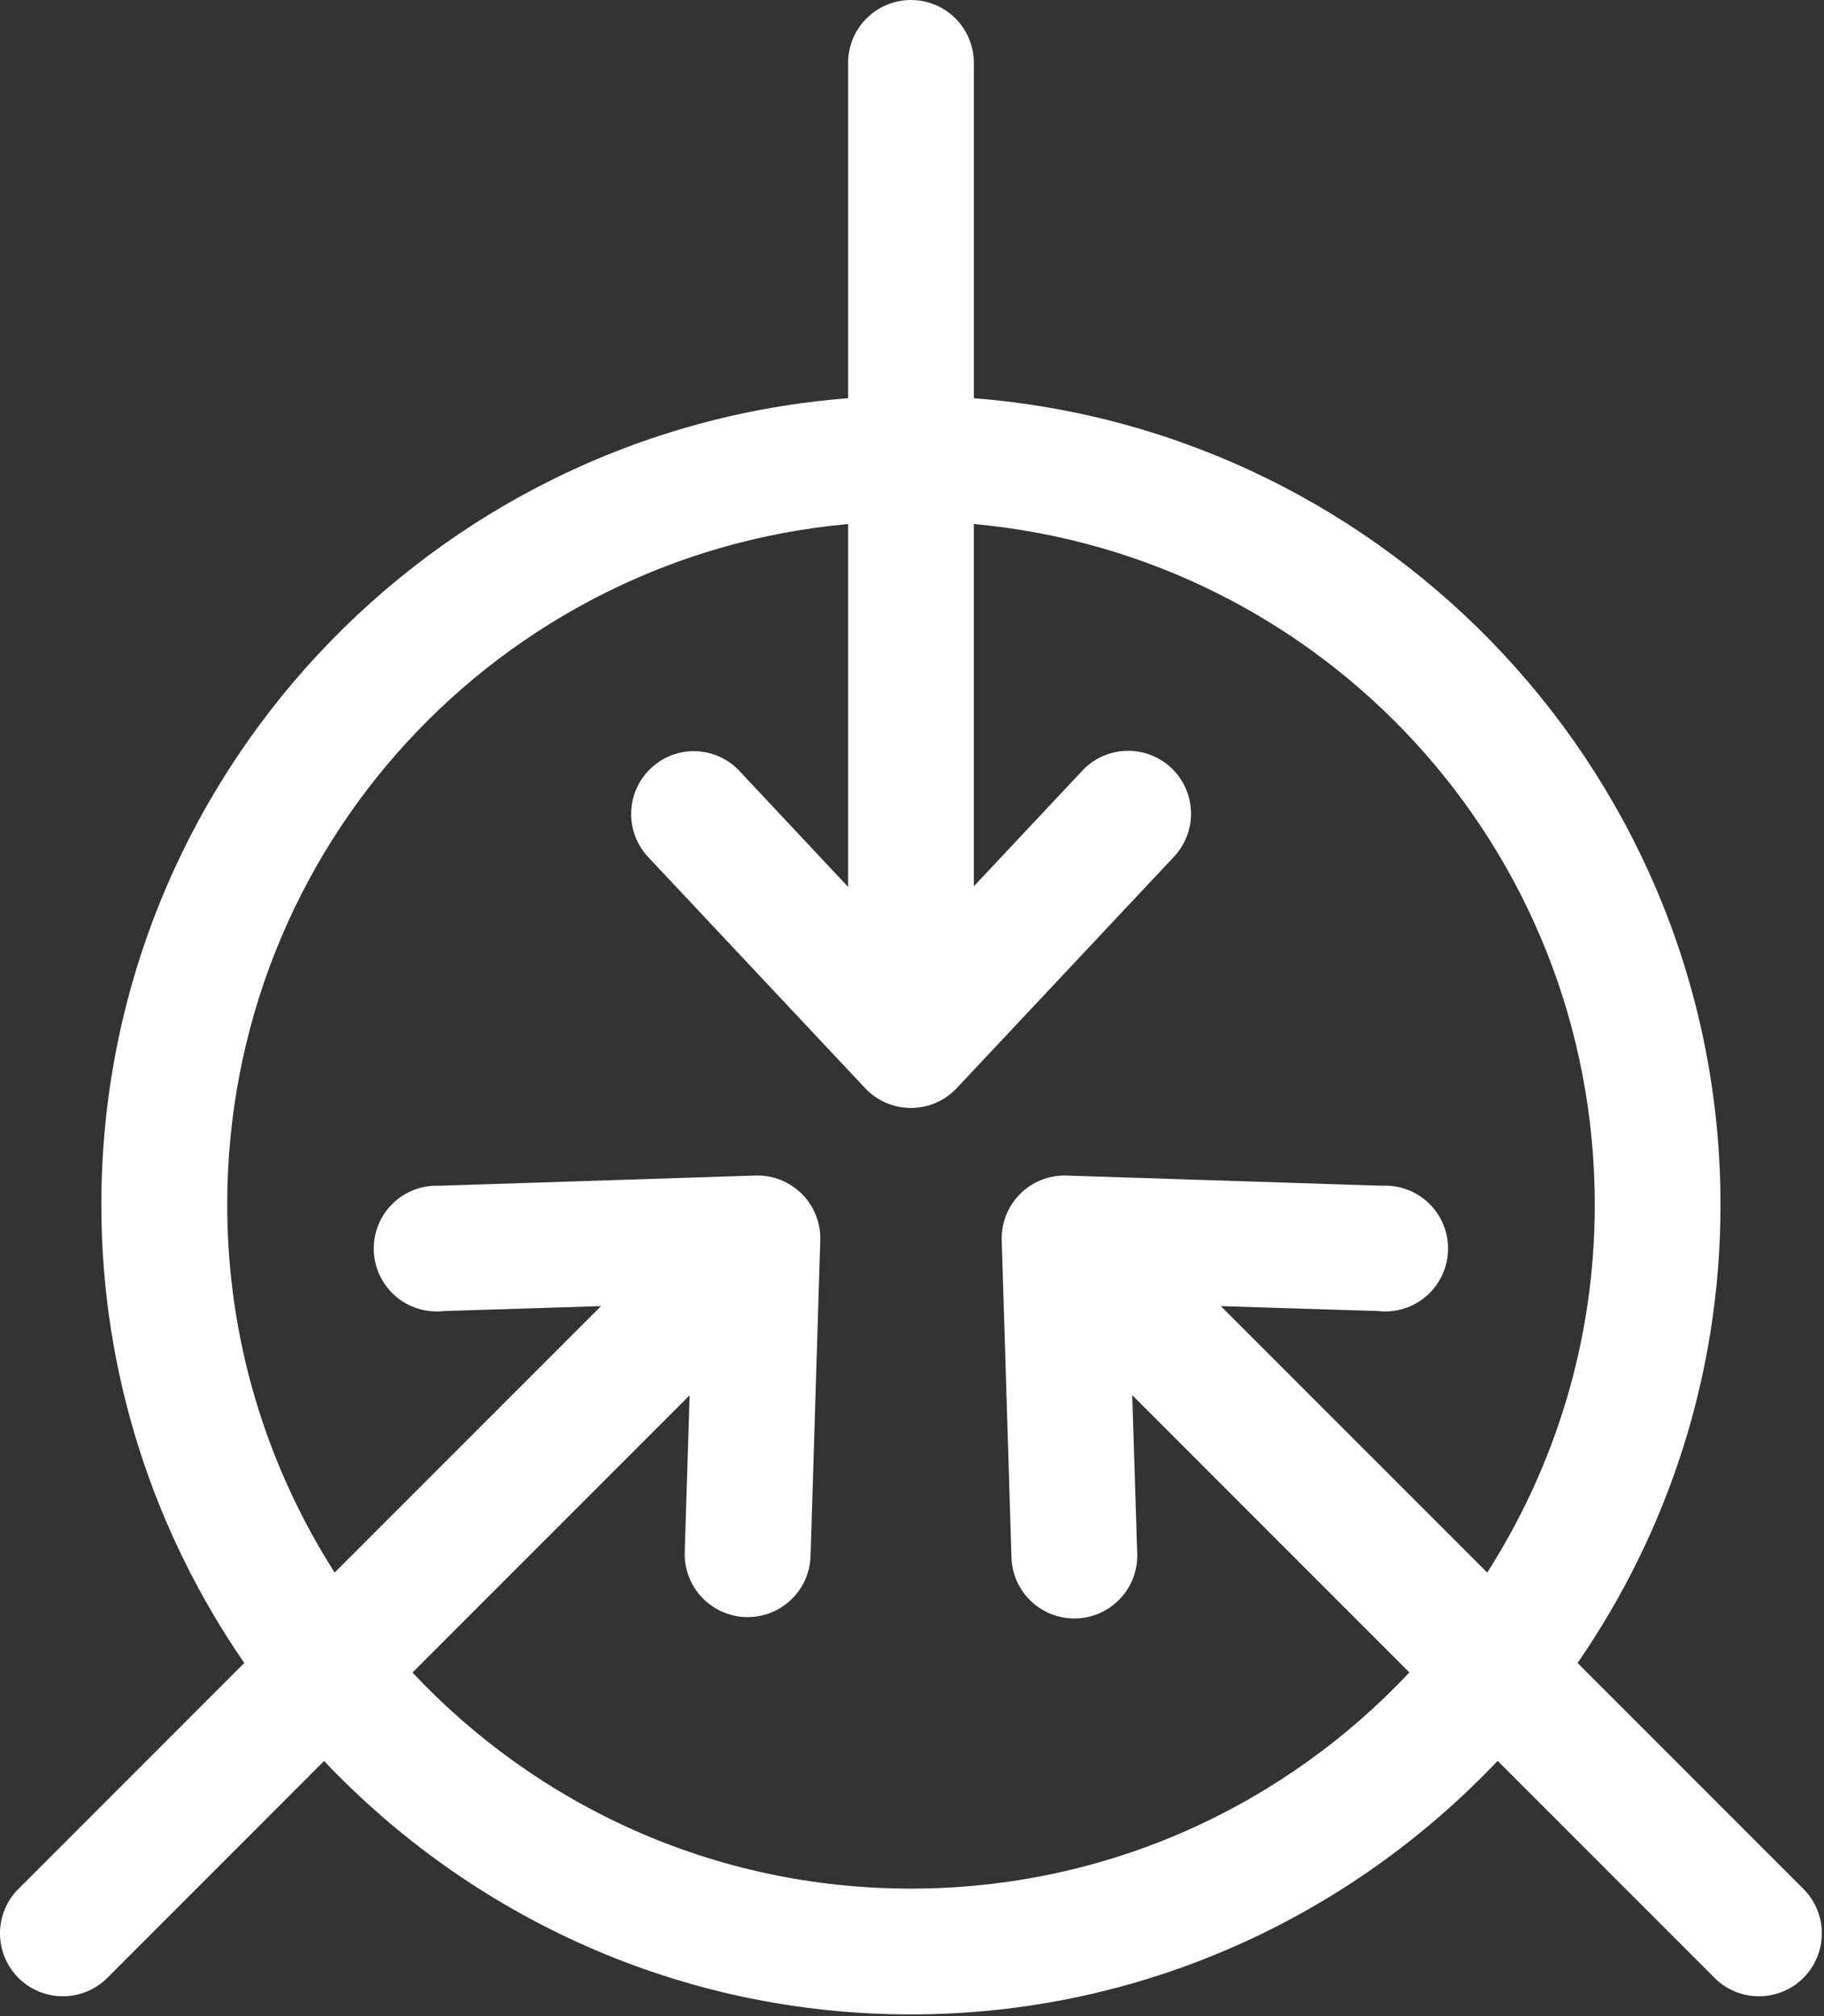
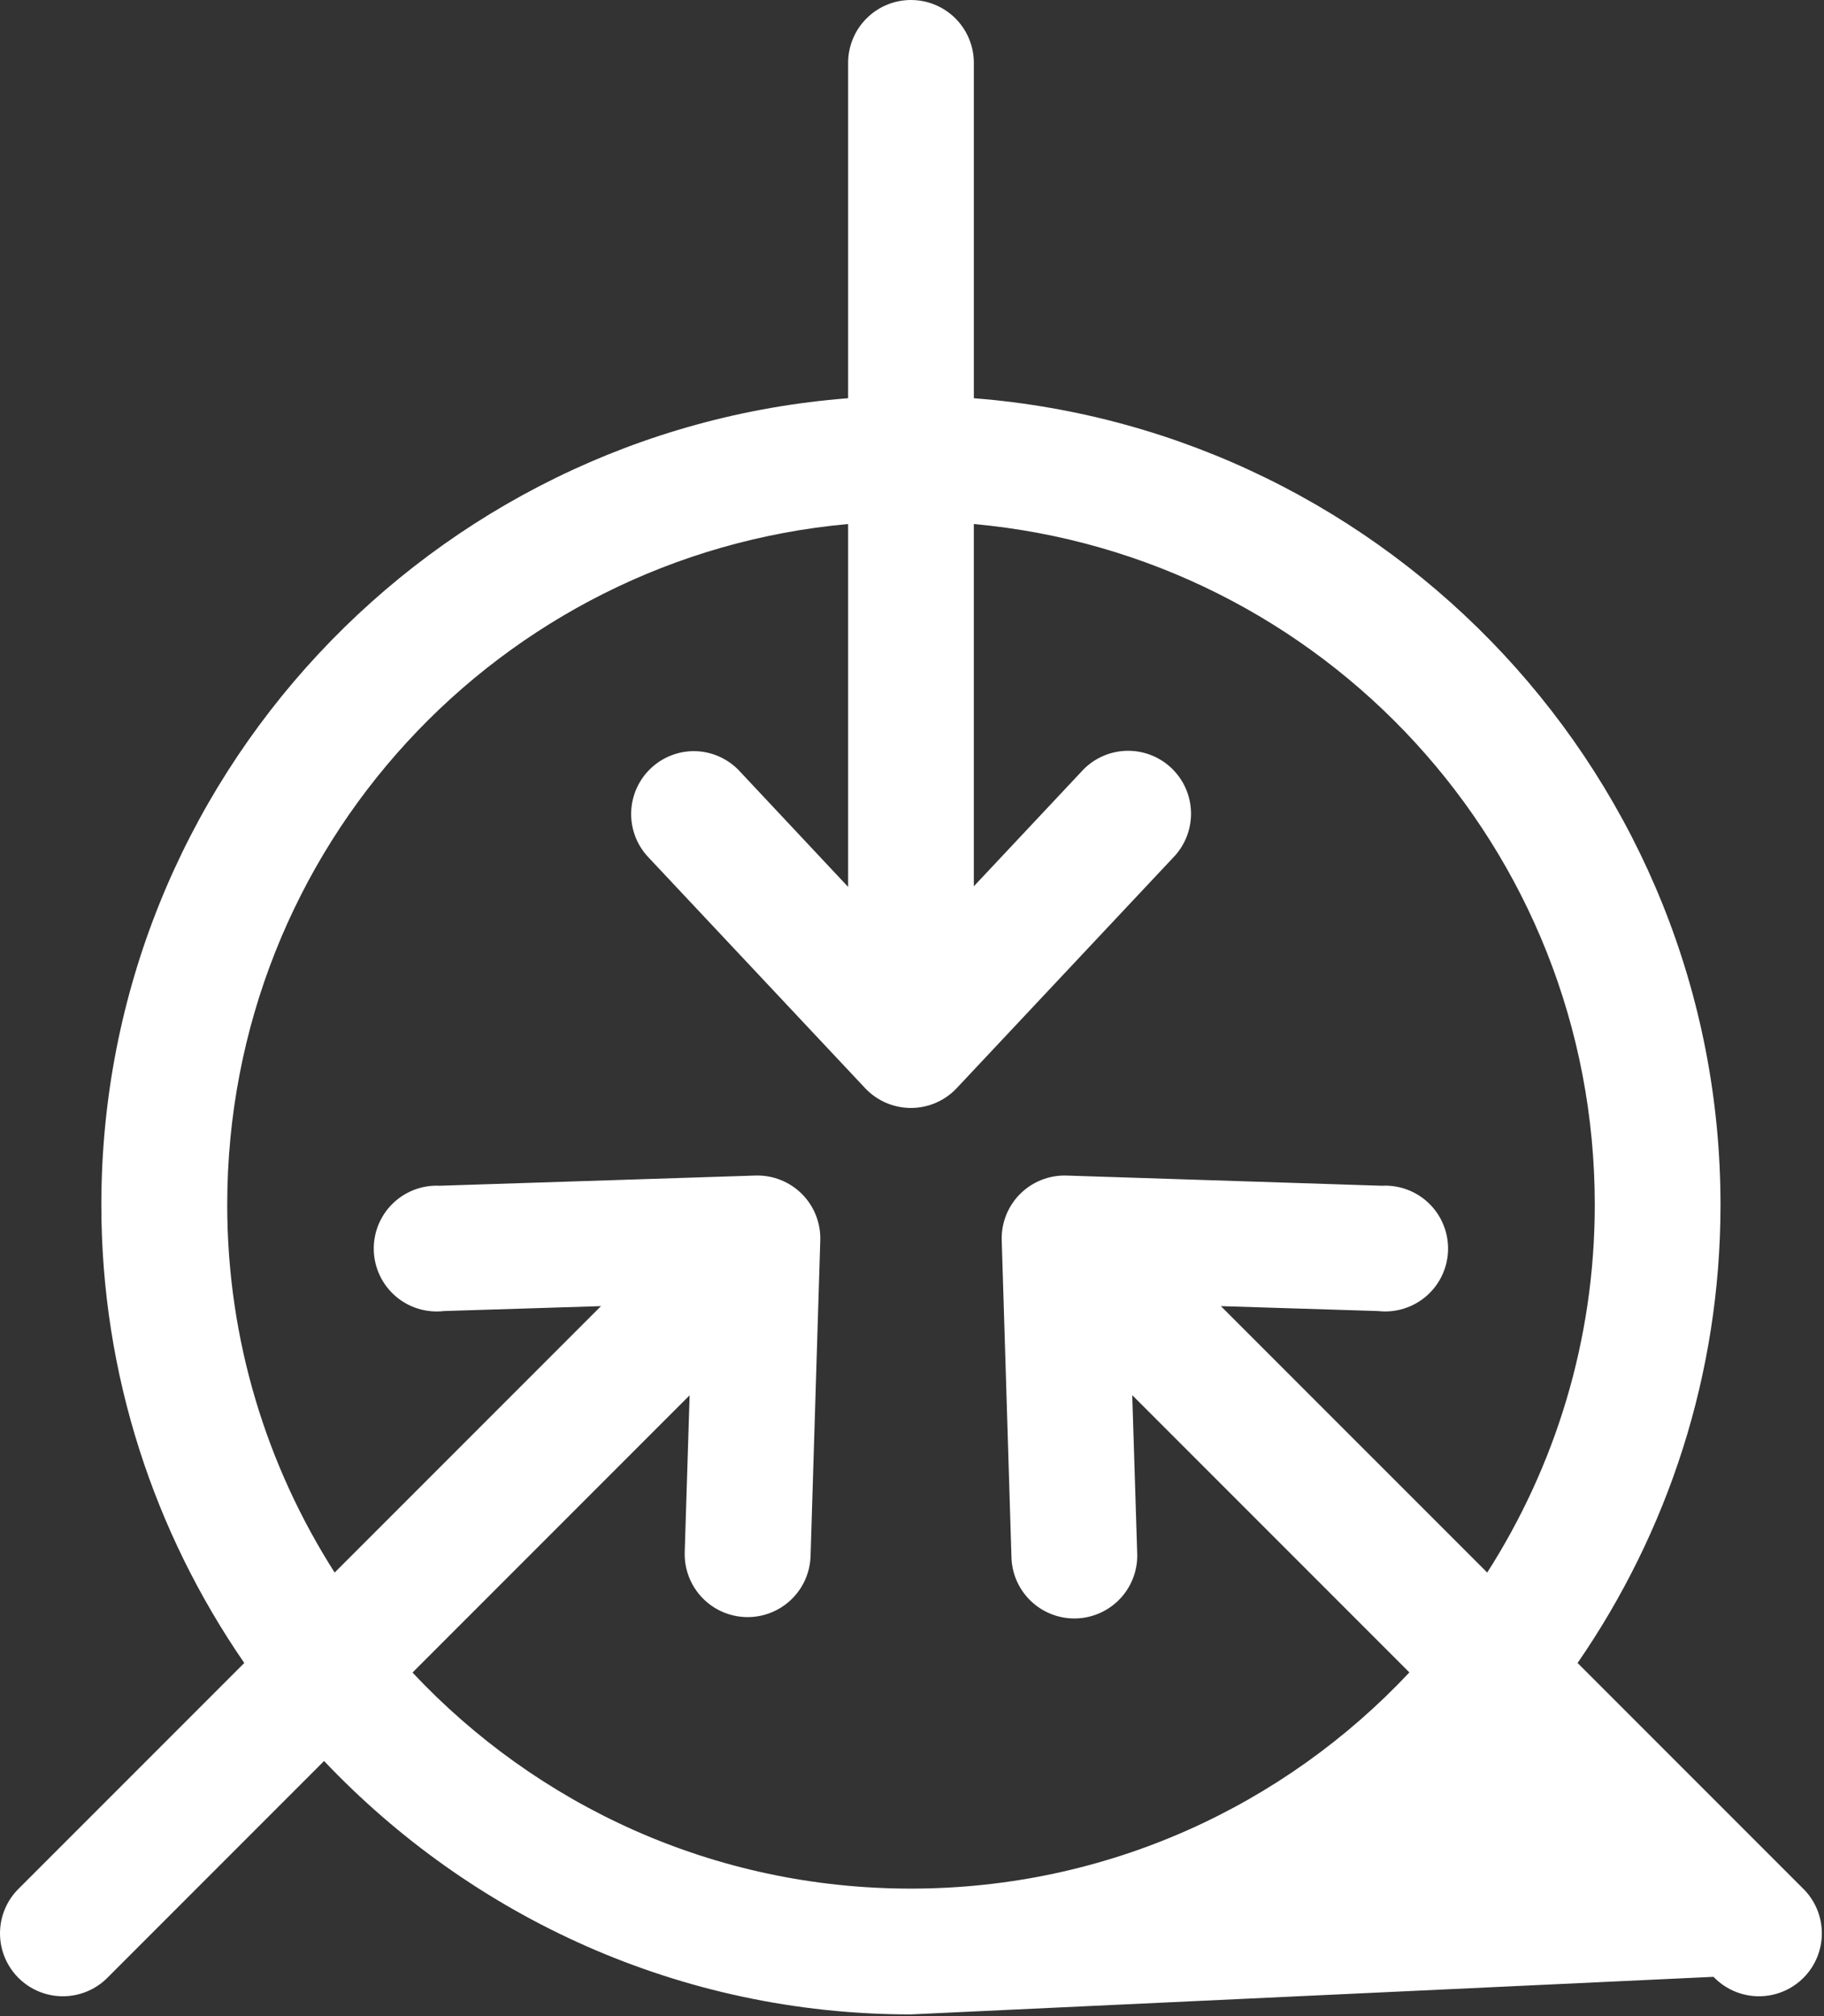
<svg xmlns="http://www.w3.org/2000/svg" width="677" height="748" viewBox="0 0 677 748" fill="none">
  <rect x="0" y="0" width="677" height="748" fill="#333333" stroke="none" />
-   <path d="M337.669 0.004C331.513 0.124 325.653 2.671 321.366 7.093C317.08 11.515 314.715 17.452 314.788 23.609V147.749C160.002 159.686 37.615 289.189 37.615 446.989C37.615 510.072 57.308 568.588 90.662 616.976L7.126 700.511C2.615 704.866 0.047 710.855 0.001 717.126C-0.041 723.397 2.438 729.423 6.881 733.845C11.329 738.267 17.365 740.709 23.636 740.631C29.906 740.548 35.88 737.949 40.214 733.418L120.282 653.344C175.058 711.104 252.323 747.36 338.029 747.36C423.747 747.36 501.042 711.074 555.869 653.298L635.989 733.418C640.322 737.949 646.296 740.548 652.567 740.631C658.838 740.709 664.875 738.267 669.322 733.845C673.765 729.423 676.244 723.397 676.202 717.126C676.156 710.855 673.588 704.866 669.077 700.511L585.541 616.976C618.927 568.59 638.588 510.074 638.588 446.989C638.588 289.256 516.176 159.776 361.455 147.749V23.609C361.533 17.296 359.043 11.218 354.559 6.77C350.074 2.322 343.981 -0.12 337.668 0.005L337.669 0.004ZM314.789 194.418V329.044L274.825 286.435C270.591 281.711 264.617 278.914 258.278 278.685C252.049 278.503 246.008 280.815 241.497 285.117C236.981 289.414 234.377 295.341 234.263 301.571C234.143 307.805 236.523 313.821 240.872 318.289L321.127 403.737C325.533 408.414 331.674 411.06 338.1 411.06C344.526 411.06 350.668 408.414 355.073 403.737L435.328 318.289C439.76 313.805 442.187 307.722 442.062 301.42C441.932 295.123 439.265 289.139 434.661 284.836C430.057 280.534 423.906 278.273 417.615 278.576C411.318 278.878 405.412 281.711 401.24 286.435L361.453 328.815V194.415C490.833 206.207 591.92 314.472 591.92 446.988C591.92 497.327 577.175 544.035 551.999 583.428L453.149 484.584L511.483 486.407C517.972 487.147 524.477 485.136 529.415 480.86C534.352 476.584 537.274 470.433 537.462 463.907C537.654 457.376 535.102 451.068 530.425 446.506C525.748 441.948 519.373 439.558 512.852 439.922L395.727 436.136C389.299 435.969 383.091 438.464 378.56 443.026C374.034 447.589 371.586 453.818 371.805 460.245L375.404 577.365V577.37C375.471 583.652 378.07 589.641 382.612 593.985C387.148 598.329 393.247 600.657 399.529 600.449C405.81 600.24 411.737 597.511 415.983 592.876C420.222 588.24 422.42 582.094 422.071 575.818L420.248 517.621L523.108 620.481C476.816 669.784 411.181 700.689 338.041 700.689C264.921 700.689 199.348 669.798 153.108 620.528L255.963 517.668L254.14 575.818C253.864 584.162 258.062 592.021 265.15 596.433C272.234 600.844 281.14 601.141 288.505 597.209C295.869 593.277 300.578 585.714 300.854 577.37L304.453 460.245C304.672 453.787 302.203 447.526 297.63 442.958C293.062 438.391 286.802 435.922 280.343 436.135L163.223 439.917V439.922C156.702 439.594 150.348 442.016 145.697 446.589C141.045 451.167 138.519 457.479 138.738 464.005C138.957 470.525 141.894 476.661 146.842 480.917C151.785 485.172 158.29 487.161 164.769 486.406L223.061 484.583L124.212 583.427C99.061 544.031 84.337 497.323 84.337 446.987C84.337 314.419 185.348 206.134 314.804 194.414L314.789 194.418Z" fill="white" />
+   <path d="M337.669 0.004C331.513 0.124 325.653 2.671 321.366 7.093C317.08 11.515 314.715 17.452 314.788 23.609V147.749C160.002 159.686 37.615 289.189 37.615 446.989C37.615 510.072 57.308 568.588 90.662 616.976L7.126 700.511C2.615 704.866 0.047 710.855 0.001 717.126C-0.041 723.397 2.438 729.423 6.881 733.845C11.329 738.267 17.365 740.709 23.636 740.631C29.906 740.548 35.88 737.949 40.214 733.418L120.282 653.344C175.058 711.104 252.323 747.36 338.029 747.36L635.989 733.418C640.322 737.949 646.296 740.548 652.567 740.631C658.838 740.709 664.875 738.267 669.322 733.845C673.765 729.423 676.244 723.397 676.202 717.126C676.156 710.855 673.588 704.866 669.077 700.511L585.541 616.976C618.927 568.59 638.588 510.074 638.588 446.989C638.588 289.256 516.176 159.776 361.455 147.749V23.609C361.533 17.296 359.043 11.218 354.559 6.77C350.074 2.322 343.981 -0.12 337.668 0.005L337.669 0.004ZM314.789 194.418V329.044L274.825 286.435C270.591 281.711 264.617 278.914 258.278 278.685C252.049 278.503 246.008 280.815 241.497 285.117C236.981 289.414 234.377 295.341 234.263 301.571C234.143 307.805 236.523 313.821 240.872 318.289L321.127 403.737C325.533 408.414 331.674 411.06 338.1 411.06C344.526 411.06 350.668 408.414 355.073 403.737L435.328 318.289C439.76 313.805 442.187 307.722 442.062 301.42C441.932 295.123 439.265 289.139 434.661 284.836C430.057 280.534 423.906 278.273 417.615 278.576C411.318 278.878 405.412 281.711 401.24 286.435L361.453 328.815V194.415C490.833 206.207 591.92 314.472 591.92 446.988C591.92 497.327 577.175 544.035 551.999 583.428L453.149 484.584L511.483 486.407C517.972 487.147 524.477 485.136 529.415 480.86C534.352 476.584 537.274 470.433 537.462 463.907C537.654 457.376 535.102 451.068 530.425 446.506C525.748 441.948 519.373 439.558 512.852 439.922L395.727 436.136C389.299 435.969 383.091 438.464 378.56 443.026C374.034 447.589 371.586 453.818 371.805 460.245L375.404 577.365V577.37C375.471 583.652 378.07 589.641 382.612 593.985C387.148 598.329 393.247 600.657 399.529 600.449C405.81 600.24 411.737 597.511 415.983 592.876C420.222 588.24 422.42 582.094 422.071 575.818L420.248 517.621L523.108 620.481C476.816 669.784 411.181 700.689 338.041 700.689C264.921 700.689 199.348 669.798 153.108 620.528L255.963 517.668L254.14 575.818C253.864 584.162 258.062 592.021 265.15 596.433C272.234 600.844 281.14 601.141 288.505 597.209C295.869 593.277 300.578 585.714 300.854 577.37L304.453 460.245C304.672 453.787 302.203 447.526 297.63 442.958C293.062 438.391 286.802 435.922 280.343 436.135L163.223 439.917V439.922C156.702 439.594 150.348 442.016 145.697 446.589C141.045 451.167 138.519 457.479 138.738 464.005C138.957 470.525 141.894 476.661 146.842 480.917C151.785 485.172 158.29 487.161 164.769 486.406L223.061 484.583L124.212 583.427C99.061 544.031 84.337 497.323 84.337 446.987C84.337 314.419 185.348 206.134 314.804 194.414L314.789 194.418Z" fill="white" />
</svg>